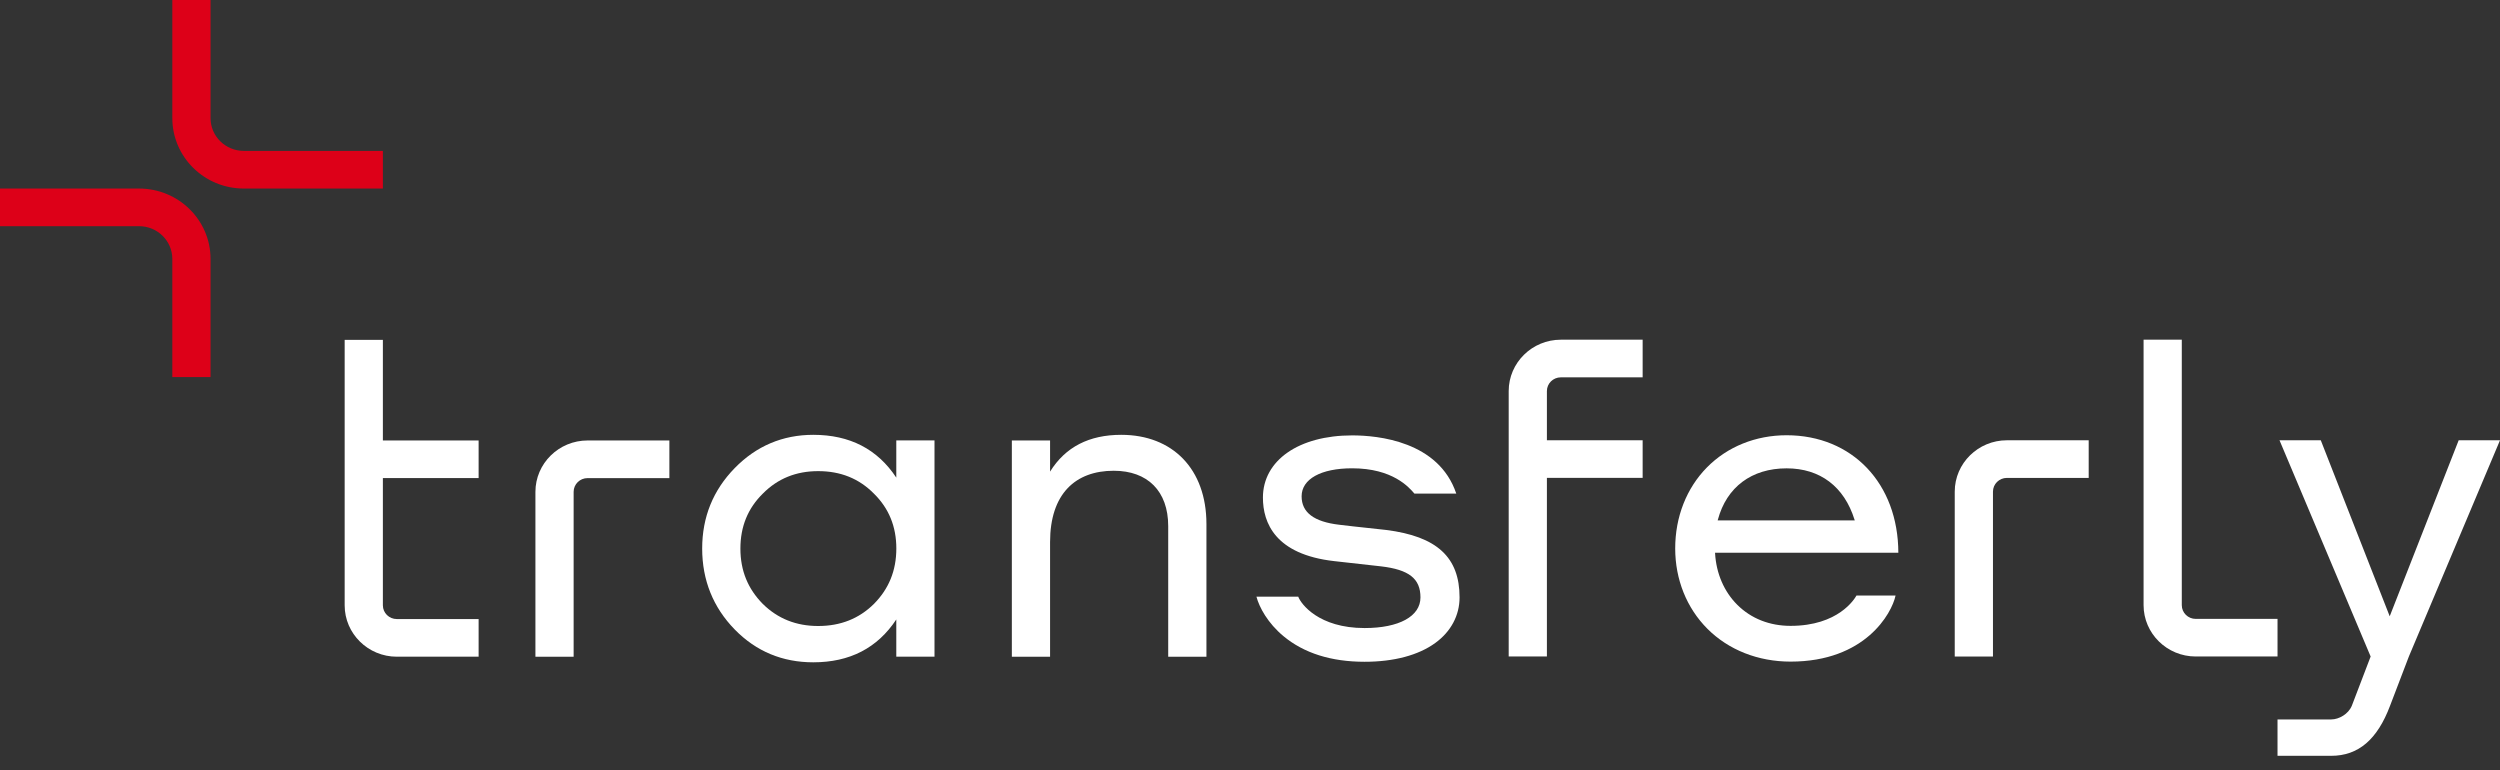
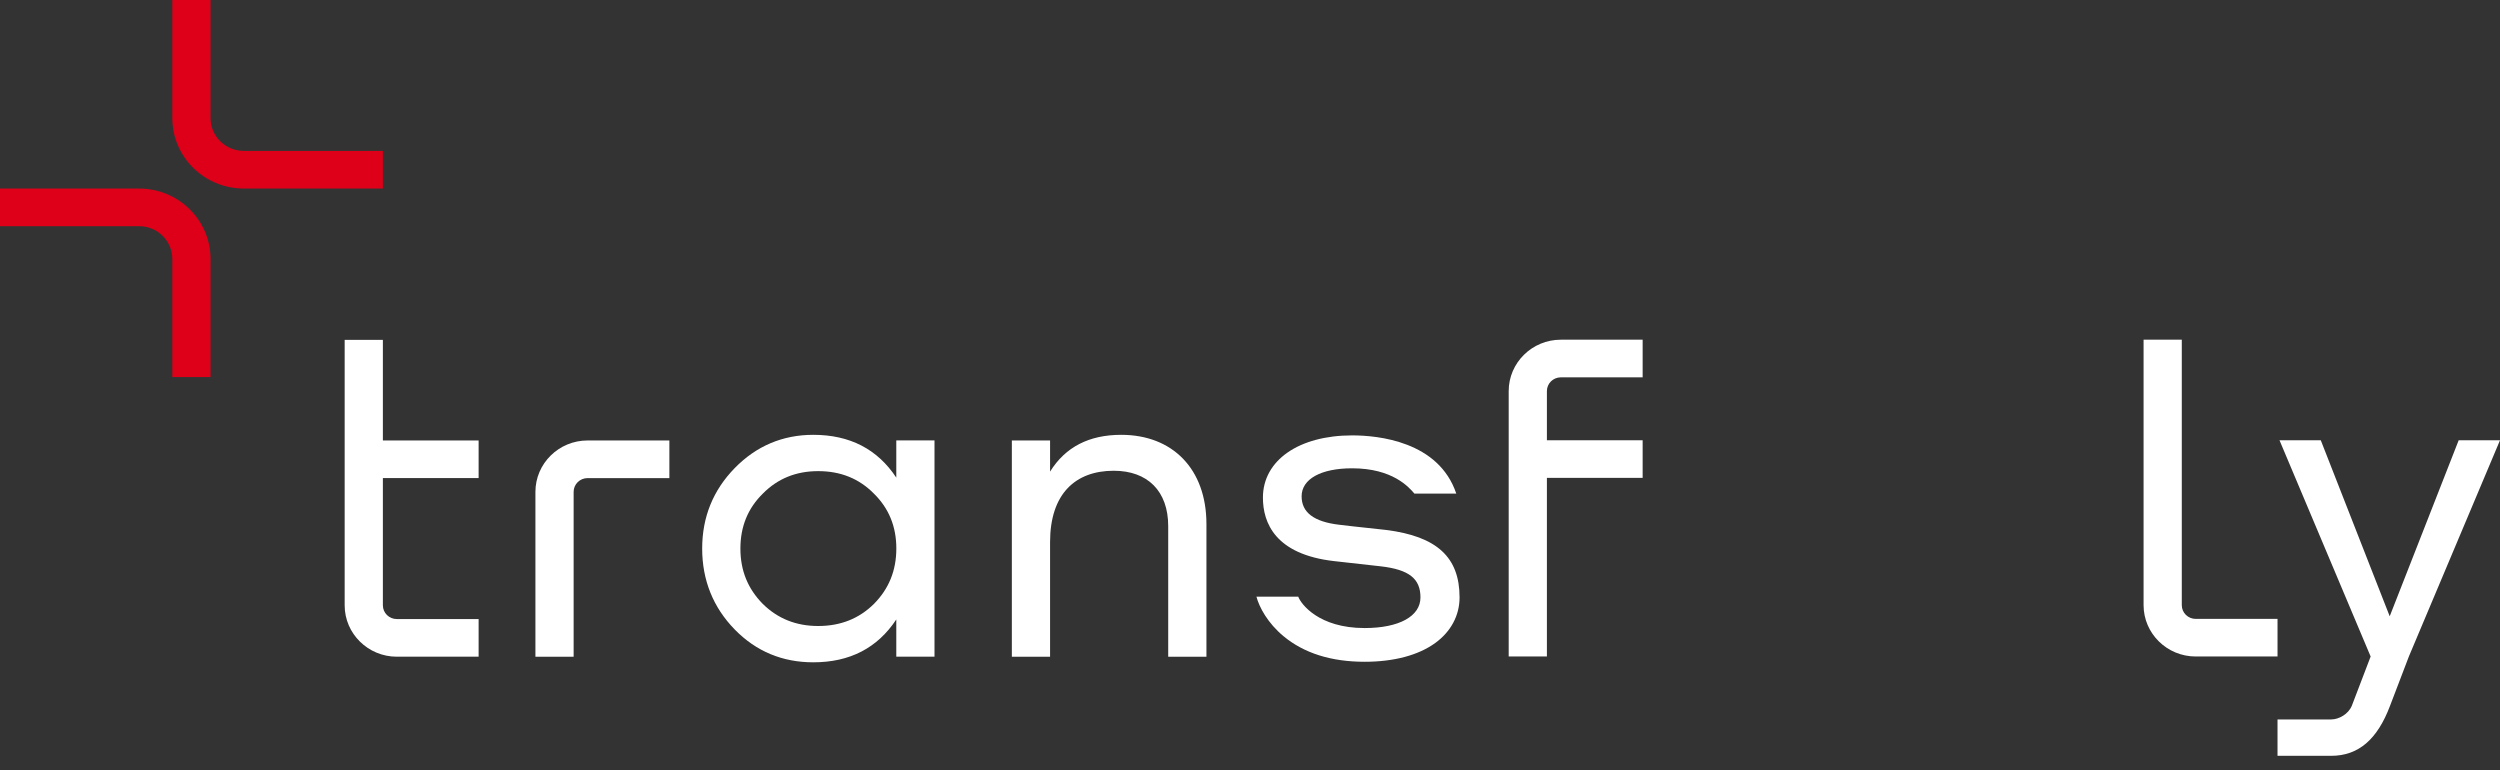
<svg xmlns="http://www.w3.org/2000/svg" width="172" height="53" viewBox="0 0 172 53" fill="none">
  <rect x="0" y="0" width="172" height="53" fill="#333333" stroke="none" />
  <path d="M61.665 32.861C60.367 30.896 58.462 29.916 55.955 29.916C53.84 29.916 52.028 30.689 50.546 32.207C49.065 33.725 48.31 35.569 48.31 37.742C48.31 39.914 49.065 41.787 50.546 43.306C52.028 44.824 53.84 45.567 55.955 45.567C58.465 45.567 60.367 44.584 61.665 42.619V45.179H64.294V30.301H61.665V32.861ZM60.126 41.55C59.099 42.563 57.83 43.069 56.289 43.069C54.777 43.069 53.509 42.563 52.481 41.55C51.454 40.509 50.94 39.26 50.94 37.742C50.94 36.223 51.454 34.974 52.481 33.962C53.509 32.921 54.777 32.414 56.289 32.414C57.83 32.414 59.099 32.921 60.126 33.962C61.154 34.974 61.668 36.223 61.668 37.742C61.665 39.26 61.154 40.509 60.126 41.55Z" fill="#FFFFFF" />
  <path d="M77.14 29.916C74.934 29.916 73.302 30.748 72.245 32.447V30.304H69.615V45.182H72.245V37.297C72.245 33.965 73.997 32.388 76.626 32.388C78.952 32.388 80.373 33.785 80.373 36.197V45.182H83.003V36.046C83 32.267 80.674 29.916 77.14 29.916Z" fill="#FFFFFF" />
  <path d="M156.694 42.58H151.066C150.536 42.58 150.107 42.157 150.107 41.635V23.371H147.478V41.633C147.478 43.581 149.087 45.167 151.066 45.167H156.694V42.58Z" fill="#FFFFFF" />
  <path d="M169.157 30.291L164.412 42.401L159.67 30.291H156.83L163.1 45.168L161.807 48.552C161.572 49.128 160.919 49.497 160.389 49.497H156.693V52H160.389C162.256 52 163.565 50.875 164.437 48.552L165.73 45.168L172 30.291H169.157Z" fill="#FFFFFF" />
  <path d="M36.837 33.839V45.182H39.466V33.839C39.466 33.317 39.895 32.894 40.426 32.894H46.053V30.304H40.426C38.447 30.304 36.837 31.89 36.837 33.839Z" fill="#FFFFFF" />
-   <path d="M134.486 33.825V45.168H137.116V33.825C137.116 33.303 137.545 32.88 138.075 32.88H143.702V30.291H138.075C136.096 30.291 134.486 31.876 134.486 33.825Z" fill="#FFFFFF" />
  <path d="M26.342 23.385H23.713V41.647C23.713 43.595 25.323 45.181 27.302 45.181H32.929V42.591H27.302C26.771 42.591 26.342 42.169 26.342 41.647V32.893H32.929V30.303H26.342V23.385Z" fill="#FFFFFF" />
  <path d="M103.798 26.906V45.167H106.427V32.879H113.014V30.289H106.427V26.906C106.427 26.384 106.856 25.961 107.386 25.961H113.014V23.371H107.386C105.408 23.371 103.798 24.957 103.798 26.906Z" fill="#FFFFFF" />
-   <path d="M122.918 29.945C120.791 29.945 118.845 30.731 117.438 32.157C116.03 33.587 115.254 35.565 115.254 37.732C115.254 39.867 116.041 41.829 117.47 43.261C118.925 44.717 120.958 45.519 123.191 45.519C128.324 45.519 130.155 42.203 130.415 40.973H127.725C127.597 41.204 126.482 43.059 123.191 43.059C121.748 43.059 120.48 42.558 119.529 41.614C118.618 40.709 118.075 39.449 117.998 38.069L117.995 38.028H130.606C130.595 33.266 127.436 29.945 122.918 29.945ZM118.176 35.805L118.189 35.756C118.791 33.511 120.515 32.222 122.92 32.222C125.222 32.222 126.881 33.476 127.591 35.754L127.608 35.802H118.176V35.805Z" fill="#FFFFFF" />
  <path d="M88.302 43.767C89.71 44.938 91.587 45.53 93.883 45.53C95.897 45.53 97.581 45.083 98.745 44.238C99.825 43.455 100.418 42.34 100.418 41.102C100.418 38.335 98.86 36.903 95.367 36.461C94.831 36.399 94.394 36.353 93.981 36.31C93.397 36.248 92.842 36.189 92.142 36.103C90.398 35.899 89.551 35.258 89.551 34.146C89.551 32.956 90.885 32.219 93.03 32.219C95.818 32.219 96.941 33.527 97.31 33.958H100.191C98.98 30.348 94.782 29.955 93.03 29.955C89.357 29.955 86.889 31.675 86.889 34.235C86.889 35.974 87.739 38.144 91.787 38.604L95.014 38.965C96.941 39.191 97.728 39.81 97.728 41.102C97.728 42.402 96.255 43.21 93.883 43.21C90.721 43.21 89.502 41.549 89.319 41.051H86.443C86.637 41.786 87.225 42.873 88.302 43.767Z" fill="#FFFFFF" />
  <path d="M14.486 17.817V25.944H11.856V17.817C11.856 16.571 10.831 15.561 9.566 15.561H0V12.972H9.566C12.283 12.972 14.486 15.141 14.486 17.817Z" fill="#DD0018" />
  <path d="M11.856 8.127V0H14.486V8.127C14.486 9.373 15.51 10.382 16.776 10.382H26.342V12.972H16.776C14.059 12.972 11.856 10.802 11.856 8.127Z" fill="#DD0018" />
</svg>